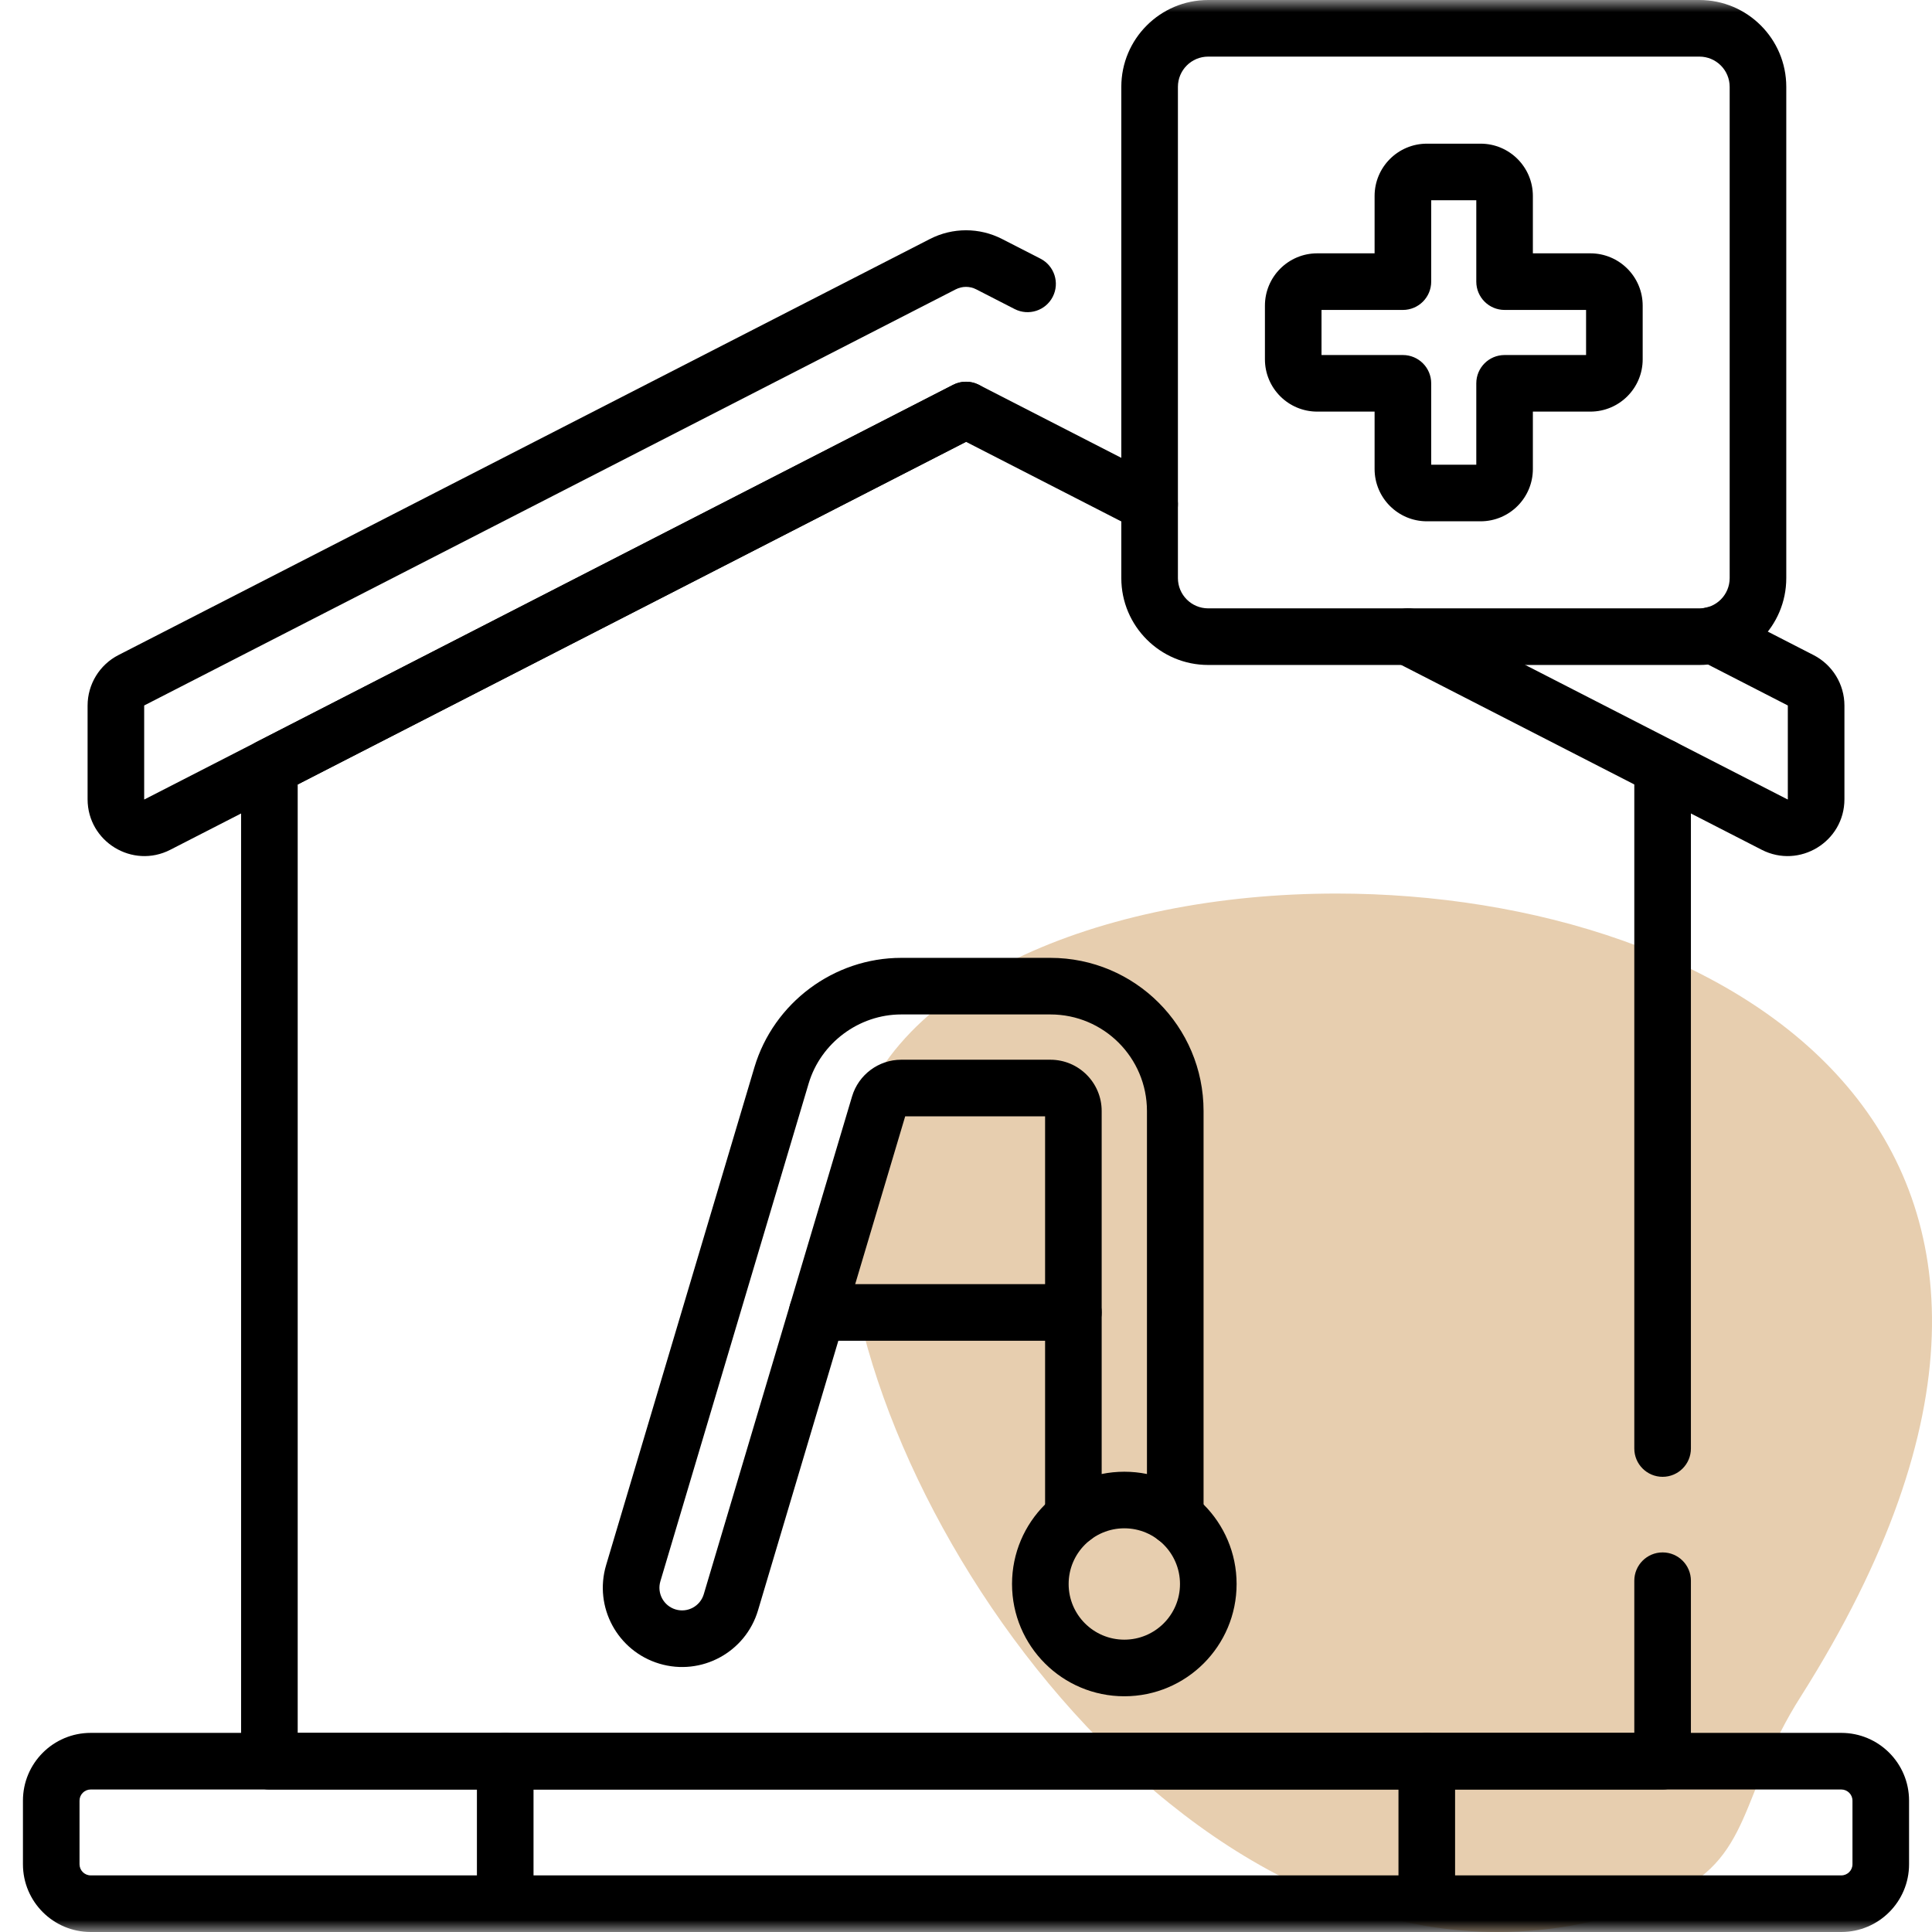
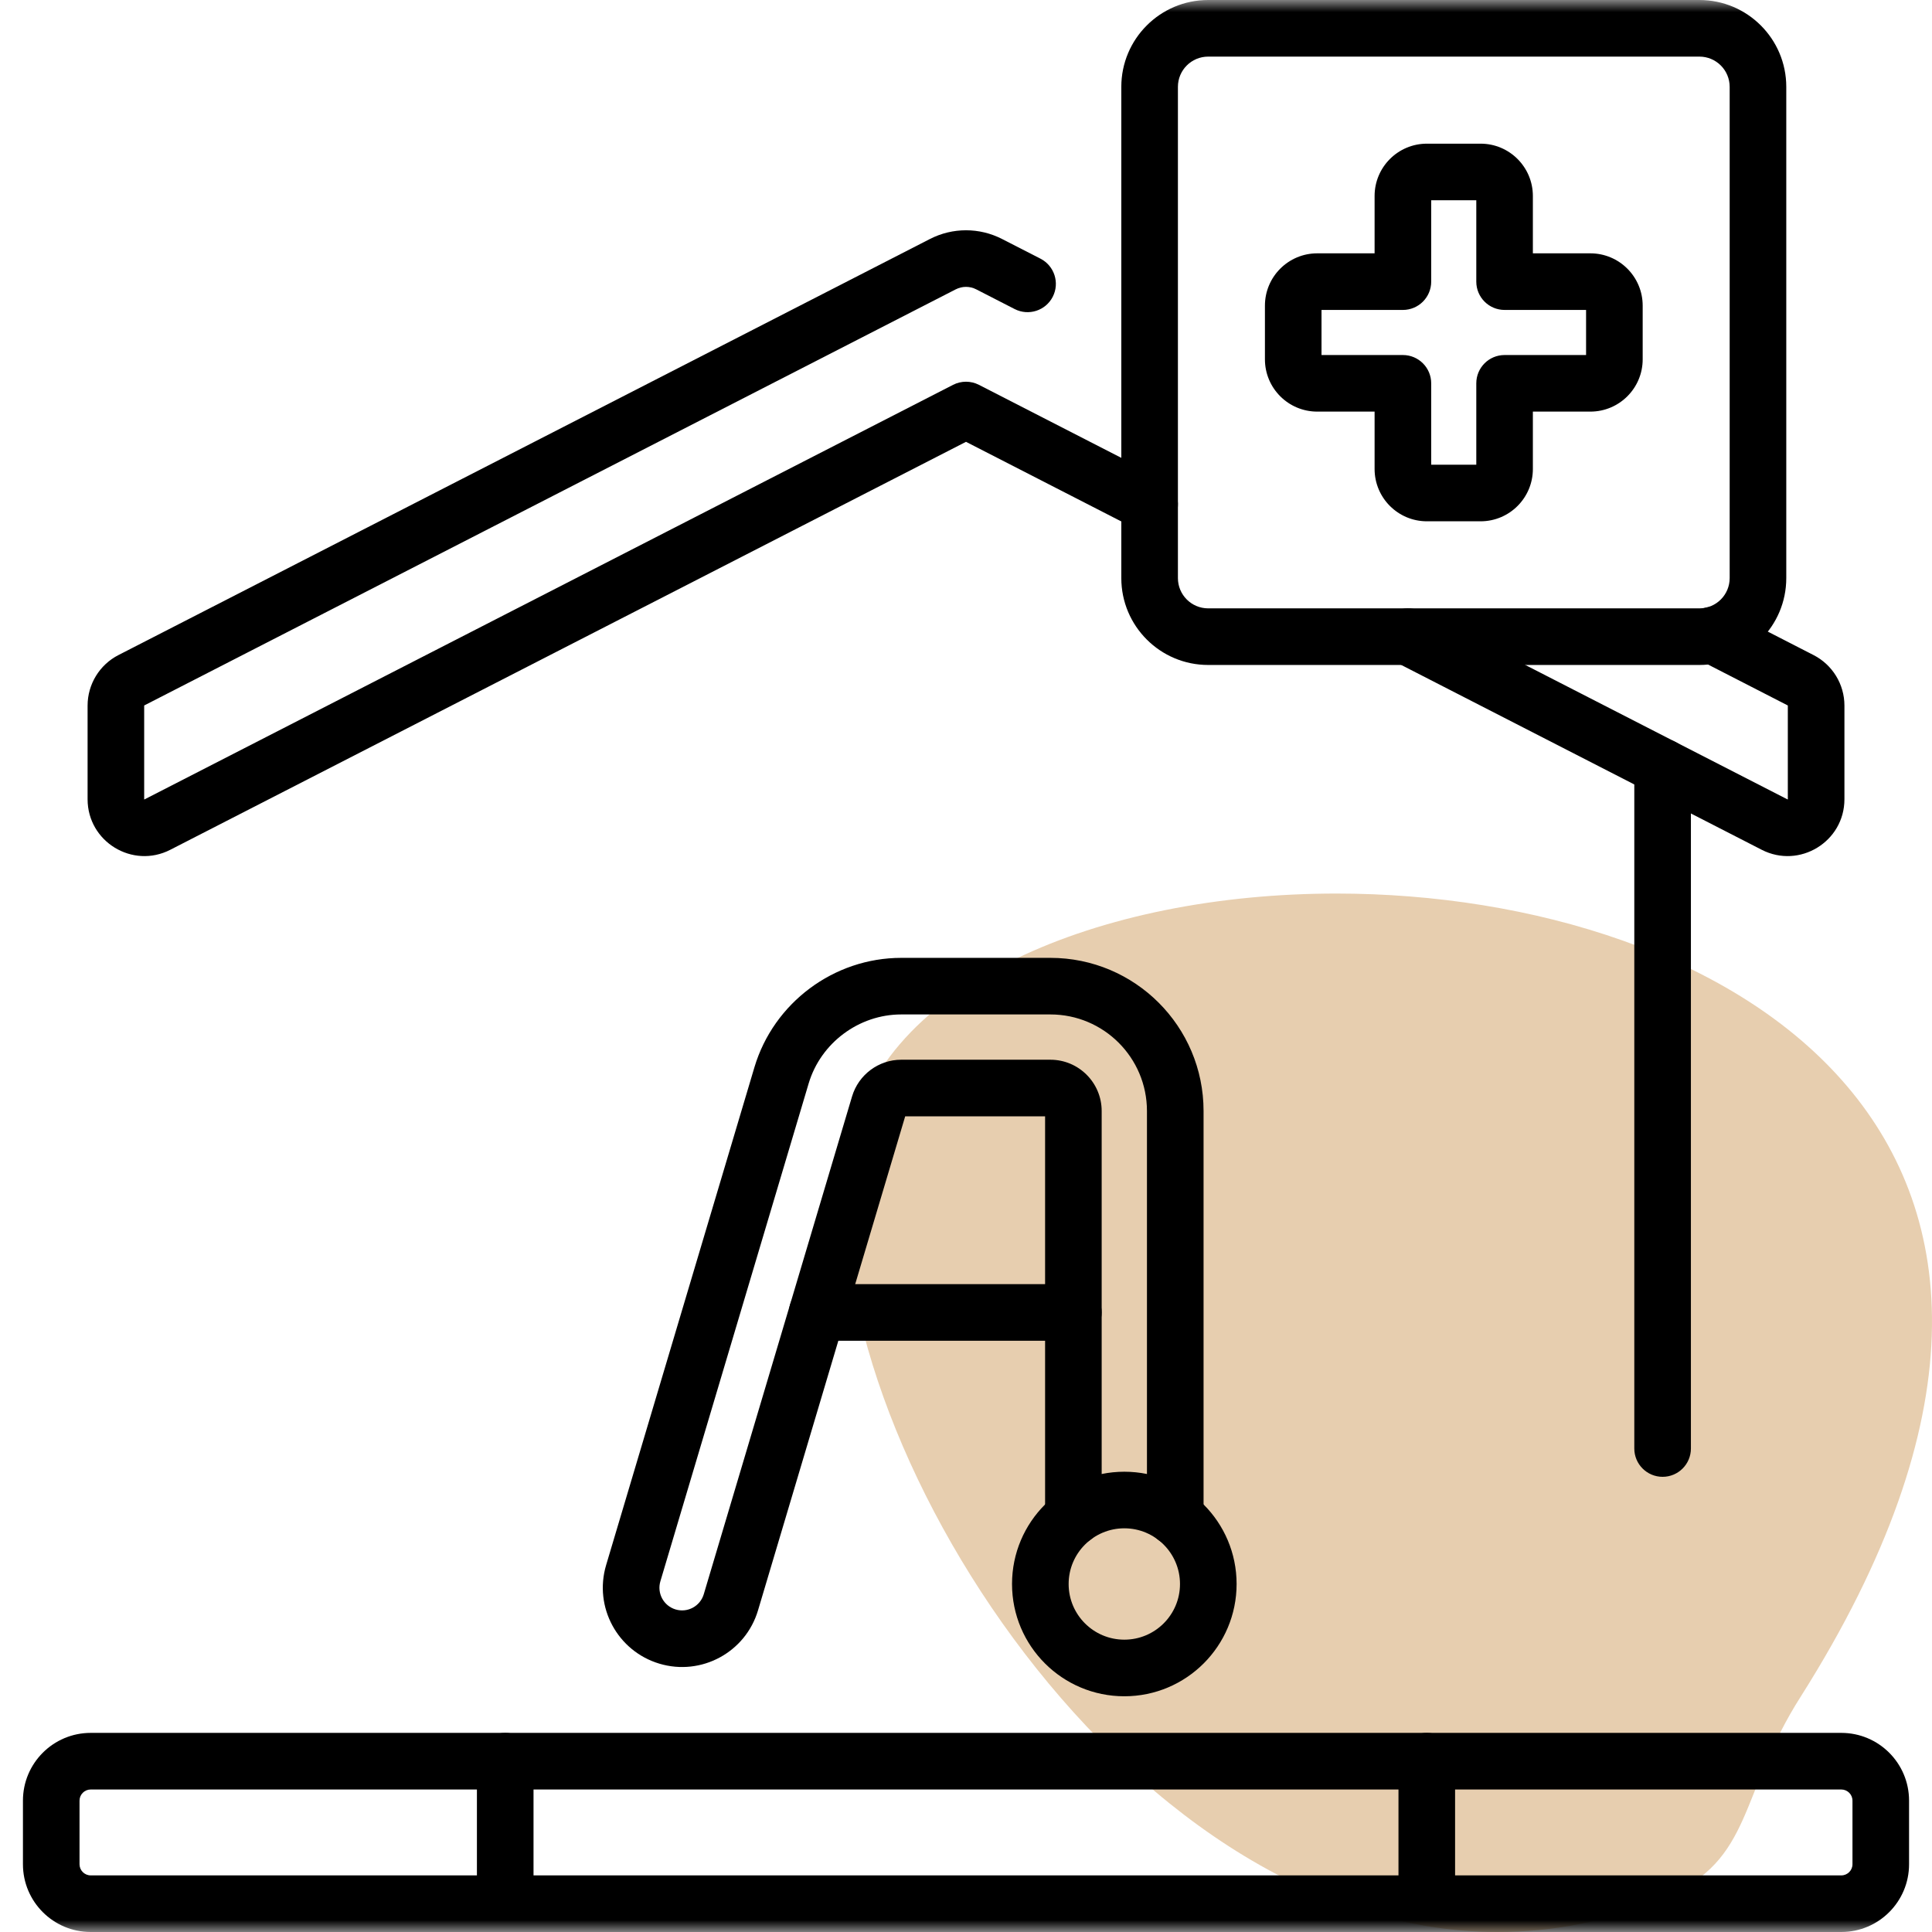
<svg xmlns="http://www.w3.org/2000/svg" width="80" height="80" viewBox="0 0 80 80" fill="none">
  <g clip-path="url(#clip0_3274_9484)">
    <path d="M55.336 37C71.489 37 89.153 47.181 74.574 70.238C71.972 74.311 72.638 77.006 68.948 78.563C66.588 79.581 64.29 80 61.991 80C46.262 80 33.256 58.44 35.192 47.48C36.401 40.713 45.597 37 55.336 37Z" fill="#E7CEAF" />
    <mask id="mask0_3274_9484" style="mask-type:luminance" maskUnits="userSpaceOnUse" x="0" y="0" width="80" height="80">
      <path d="M0 7.62939e-06H80V80H0V7.62939e-06Z" fill="white" />
    </mask>
    <g mask="url(#mask0_3274_9484)">
      <path fill-rule="evenodd" clip-rule="evenodd" d="M59.263 19.242V15.873C59.263 15.225 58.738 14.701 58.091 14.701H54.721V12.834H58.091C58.738 12.834 59.263 12.309 59.263 11.662V8.293H61.13V11.662C61.13 12.309 61.654 12.834 62.301 12.834H65.676V14.701H62.301C61.654 14.701 61.13 15.225 61.13 15.873V19.242H59.263ZM56.919 19.419C56.919 20.616 57.889 21.586 59.086 21.586H61.307C62.503 21.586 63.473 20.616 63.473 19.419V17.044H65.853C67.049 17.044 68.02 16.075 68.02 14.878V12.657C68.02 11.46 67.049 10.49 65.853 10.49H63.473V8.116C63.473 6.919 62.503 5.949 61.307 5.949H59.086C57.889 5.949 56.919 6.919 56.919 8.116V10.49H54.544C53.348 10.49 52.378 11.46 52.378 12.657V14.878C52.378 16.075 53.348 17.044 54.544 17.044H56.919V19.419Z" fill="black" />
-       <path fill-rule="evenodd" clip-rule="evenodd" d="M9.983 72.928C9.983 73.575 10.508 74.1 11.155 74.1H68.845C69.492 74.1 70.017 73.575 70.017 72.928V65.454C70.017 64.807 69.492 64.282 68.845 64.282C68.198 64.282 67.673 64.807 67.673 65.454V71.756H12.327V32.483L40.535 18.022C41.111 17.726 41.338 17.02 41.043 16.444C40.748 15.868 40.041 15.641 39.465 15.936L10.62 30.724C10.229 30.925 9.983 31.327 9.983 31.767V72.928Z" fill="black" />
      <path fill-rule="evenodd" clip-rule="evenodd" d="M68.845 61.152C69.492 61.152 70.017 60.627 70.017 59.98V31.767C70.017 31.12 69.492 30.595 68.845 30.595C68.198 30.595 67.673 31.12 67.673 31.767V59.98C67.673 60.627 68.198 61.152 68.845 61.152Z" fill="black" />
      <path fill-rule="evenodd" clip-rule="evenodd" d="M7.053 35.187C7.053 35.186 7.054 35.186 7.054 35.186L40 18.295L47.069 21.919C47.644 22.215 48.351 21.987 48.646 21.411C48.941 20.835 48.714 20.129 48.138 19.834L40.535 15.935C40.199 15.763 39.801 15.763 39.465 15.935L5.984 33.101C5.982 33.102 5.98 33.103 5.979 33.103C5.978 33.103 5.976 33.102 5.974 33.101C5.973 33.1 5.971 33.099 5.97 33.098C5.97 33.097 5.97 33.095 5.97 33.094V29.217C5.97 29.217 5.97 29.216 5.971 29.216C5.971 29.215 5.971 29.214 5.972 29.213C5.972 29.213 5.972 29.212 5.973 29.212C5.973 29.212 5.973 29.211 5.973 29.211C5.974 29.211 5.974 29.21 5.975 29.21L39.578 11.98L39.579 11.98C39.843 11.845 40.157 11.845 40.421 11.98L42.014 12.797C42.59 13.092 43.297 12.865 43.592 12.289C43.887 11.713 43.66 11.007 43.084 10.711L41.491 9.895C40.555 9.415 39.445 9.415 38.509 9.895L4.907 27.124C4.907 27.124 4.906 27.124 4.906 27.124C4.906 27.124 4.906 27.124 4.906 27.124C4.121 27.526 3.627 28.335 3.627 29.217V33.094C3.627 34.854 5.489 35.989 7.053 35.187ZM74.021 33.103C74.02 33.103 74.018 33.102 74.016 33.101L58.839 25.32C58.263 25.024 57.557 25.252 57.262 25.828C56.967 26.404 57.194 27.11 57.77 27.405L72.946 35.186C72.947 35.186 72.947 35.186 72.947 35.187C74.511 35.989 76.374 34.854 76.374 33.094V29.217C76.374 28.335 75.879 27.526 75.093 27.124L71.452 25.256C71.287 25.171 71.103 25.127 70.917 25.127H70.916C70.268 25.127 69.744 25.651 69.744 26.298C69.744 26.77 70.022 27.177 70.424 27.362L74.025 29.21C74.026 29.21 74.026 29.211 74.027 29.211C74.027 29.212 74.028 29.212 74.028 29.213C74.029 29.214 74.029 29.214 74.029 29.215C74.029 29.215 74.029 29.215 74.029 29.216C74.03 29.216 74.03 29.217 74.03 29.217V33.094C74.03 33.095 74.03 33.097 74.03 33.098C74.029 33.099 74.027 33.1 74.026 33.101C74.024 33.102 74.022 33.103 74.021 33.103ZM74.029 33.101L74.029 33.1C74.029 33.101 74.029 33.101 74.029 33.101Z" fill="black" />
      <path fill-rule="evenodd" clip-rule="evenodd" d="M3.756 77.656C3.501 77.656 3.293 77.449 3.293 77.194V74.561C3.293 74.306 3.501 74.099 3.756 74.099H76.244C76.499 74.099 76.707 74.306 76.707 74.561V77.194C76.707 77.449 76.499 77.656 76.244 77.656H3.756ZM0.95 77.194C0.95 78.743 2.206 80 3.756 80H76.244C77.794 80 79.05 78.743 79.05 77.194V74.561C79.05 73.011 77.794 71.755 76.244 71.755H3.756C2.206 71.755 0.95 73.011 0.95 74.561V77.194Z" fill="black" />
      <path fill-rule="evenodd" clip-rule="evenodd" d="M46.431 23.937C46.431 25.924 48.042 27.535 50.029 27.535H70.368C72.355 27.535 73.966 25.924 73.966 23.937V3.597C73.966 1.611 72.355 -4.76837e-05 70.368 -4.76837e-05H50.029C48.042 -4.76837e-05 46.431 1.611 46.431 3.597V23.937ZM50.029 25.191C49.336 25.191 48.775 24.63 48.775 23.937V3.597C48.775 2.905 49.336 2.344 50.029 2.344H70.368C71.061 2.344 71.622 2.905 71.622 3.597V23.937C71.622 24.63 71.061 25.191 70.368 25.191H50.029Z" fill="black" />
      <path fill-rule="evenodd" clip-rule="evenodd" d="M20.92 80C21.567 80 22.092 79.475 22.092 78.828V72.927C22.092 72.279 21.567 71.755 20.92 71.755C20.273 71.755 19.748 72.279 19.748 72.927V78.828C19.748 79.475 20.273 80 20.92 80Z" fill="black" />
      <path fill-rule="evenodd" clip-rule="evenodd" d="M59.08 80C59.727 80 60.252 79.475 60.252 78.828V72.927C60.252 72.279 59.727 71.755 59.08 71.755C58.433 71.755 57.908 72.279 57.908 72.927V78.828C57.908 79.475 58.433 80 59.08 80Z" fill="black" />
      <path fill-rule="evenodd" clip-rule="evenodd" d="M29.142 66.012C28.994 66.51 28.471 66.792 27.977 66.644L27.976 66.644C27.479 66.496 27.197 65.973 27.345 65.477L33.485 44.863C33.986 43.184 35.566 42.006 37.317 42.006H43.495C45.704 42.006 47.493 43.797 47.493 46.005V62.827C47.493 63.474 48.018 63.998 48.665 63.998C49.312 63.998 49.837 63.474 49.837 62.827V46.005C49.837 42.503 46.999 39.663 43.495 39.663H37.317C34.53 39.663 32.036 41.522 31.239 44.194L25.098 64.808C24.581 66.545 25.57 68.372 27.307 68.89M29.142 66.012L35.282 45.4C35.282 45.399 35.283 45.399 35.283 45.399L35.283 45.398C35.55 44.501 36.382 43.881 37.317 43.881H43.495C44.667 43.881 45.618 44.833 45.618 46.005V62.825C45.618 63.472 45.094 63.997 44.447 63.997C43.799 63.997 43.275 63.472 43.275 62.825V46.225H37.482L31.388 66.681C30.871 68.418 29.044 69.408 27.307 68.89" fill="black" />
      <path fill-rule="evenodd" clip-rule="evenodd" d="M41.906 65.59C41.906 68.158 43.988 70.239 46.556 70.239C49.123 70.239 51.205 68.157 51.205 65.59C51.205 63.022 49.123 60.941 46.556 60.941C43.988 60.941 41.906 63.022 41.906 65.59ZM46.556 67.895C45.282 67.895 44.25 66.863 44.25 65.59C44.25 64.317 45.282 63.284 46.556 63.284C47.829 63.284 48.861 64.317 48.861 65.59C48.861 66.863 47.829 67.895 46.556 67.895Z" fill="black" />
      <path fill-rule="evenodd" clip-rule="evenodd" d="M32.669 54.345C32.669 54.992 33.193 55.517 33.84 55.517H44.446C45.094 55.517 45.618 54.992 45.618 54.345C45.618 53.698 45.094 53.173 44.446 53.173H33.84C33.193 53.173 32.669 53.698 32.669 54.345Z" fill="black" />
    </g>
  </g>
  <defs>
    <clipPath id="clip0_3274_9484">
      <rect width="80" height="80" fill="white" />
    </clipPath>
  </defs>
</svg>